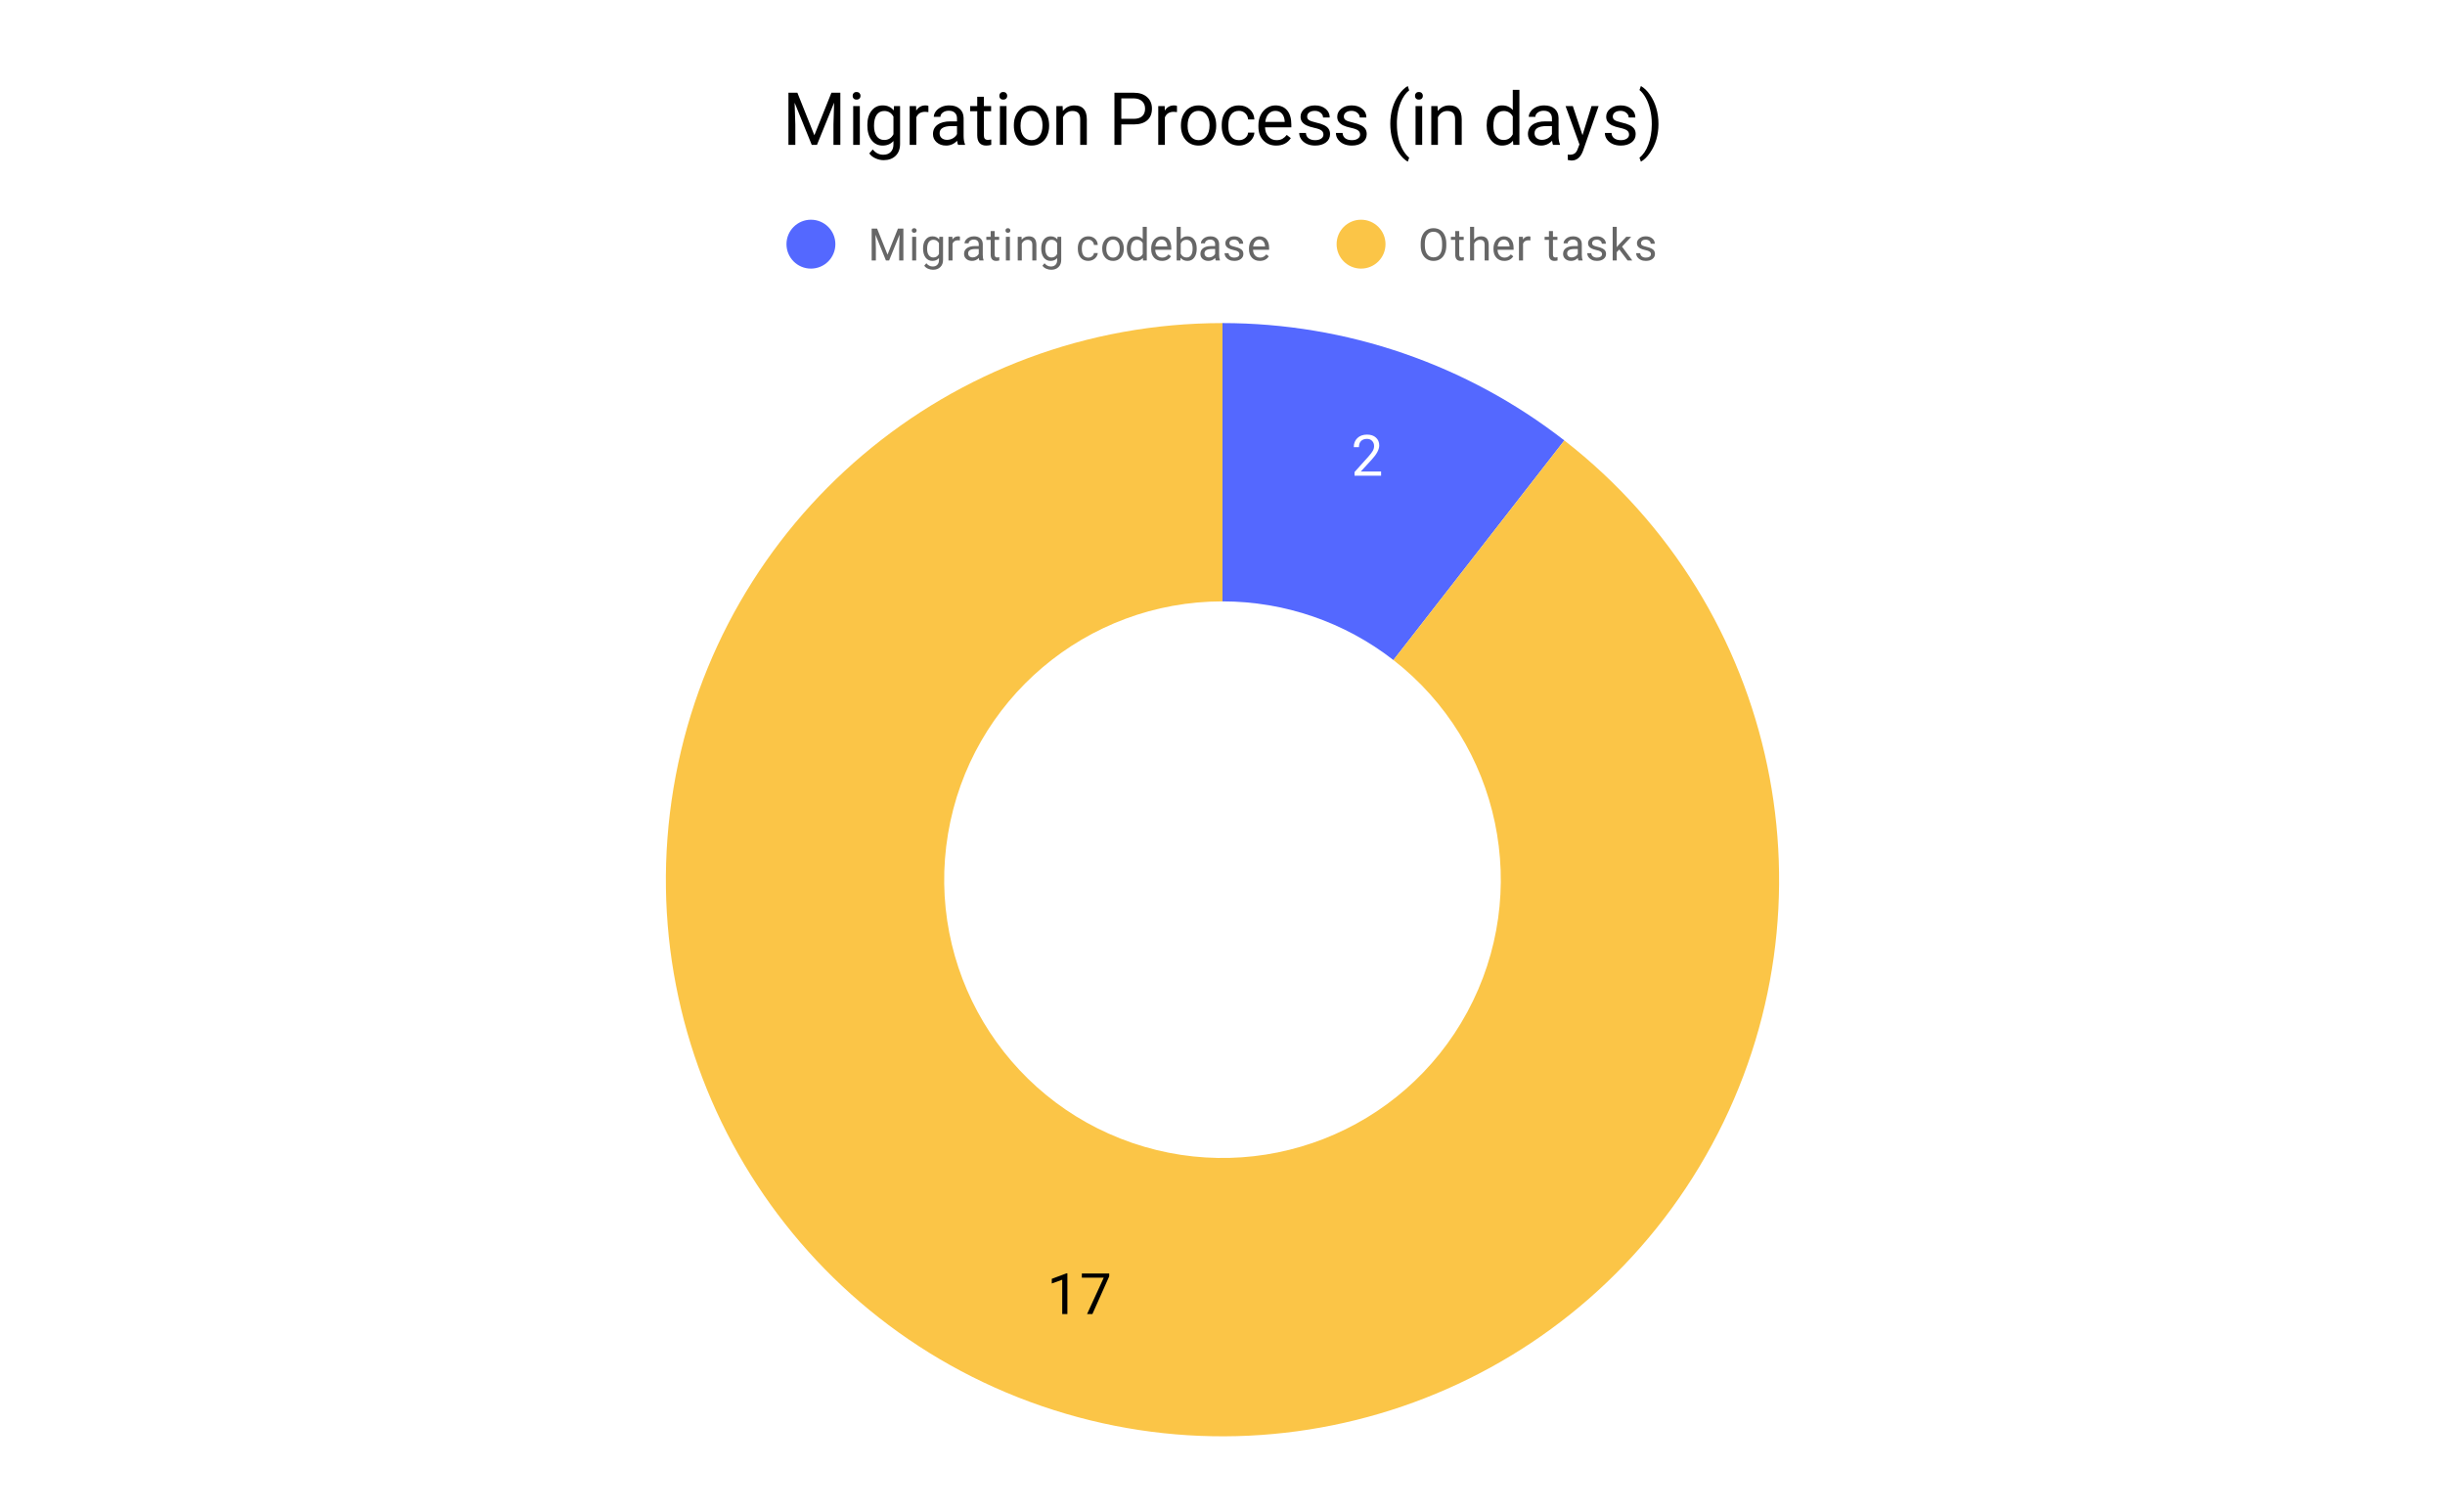
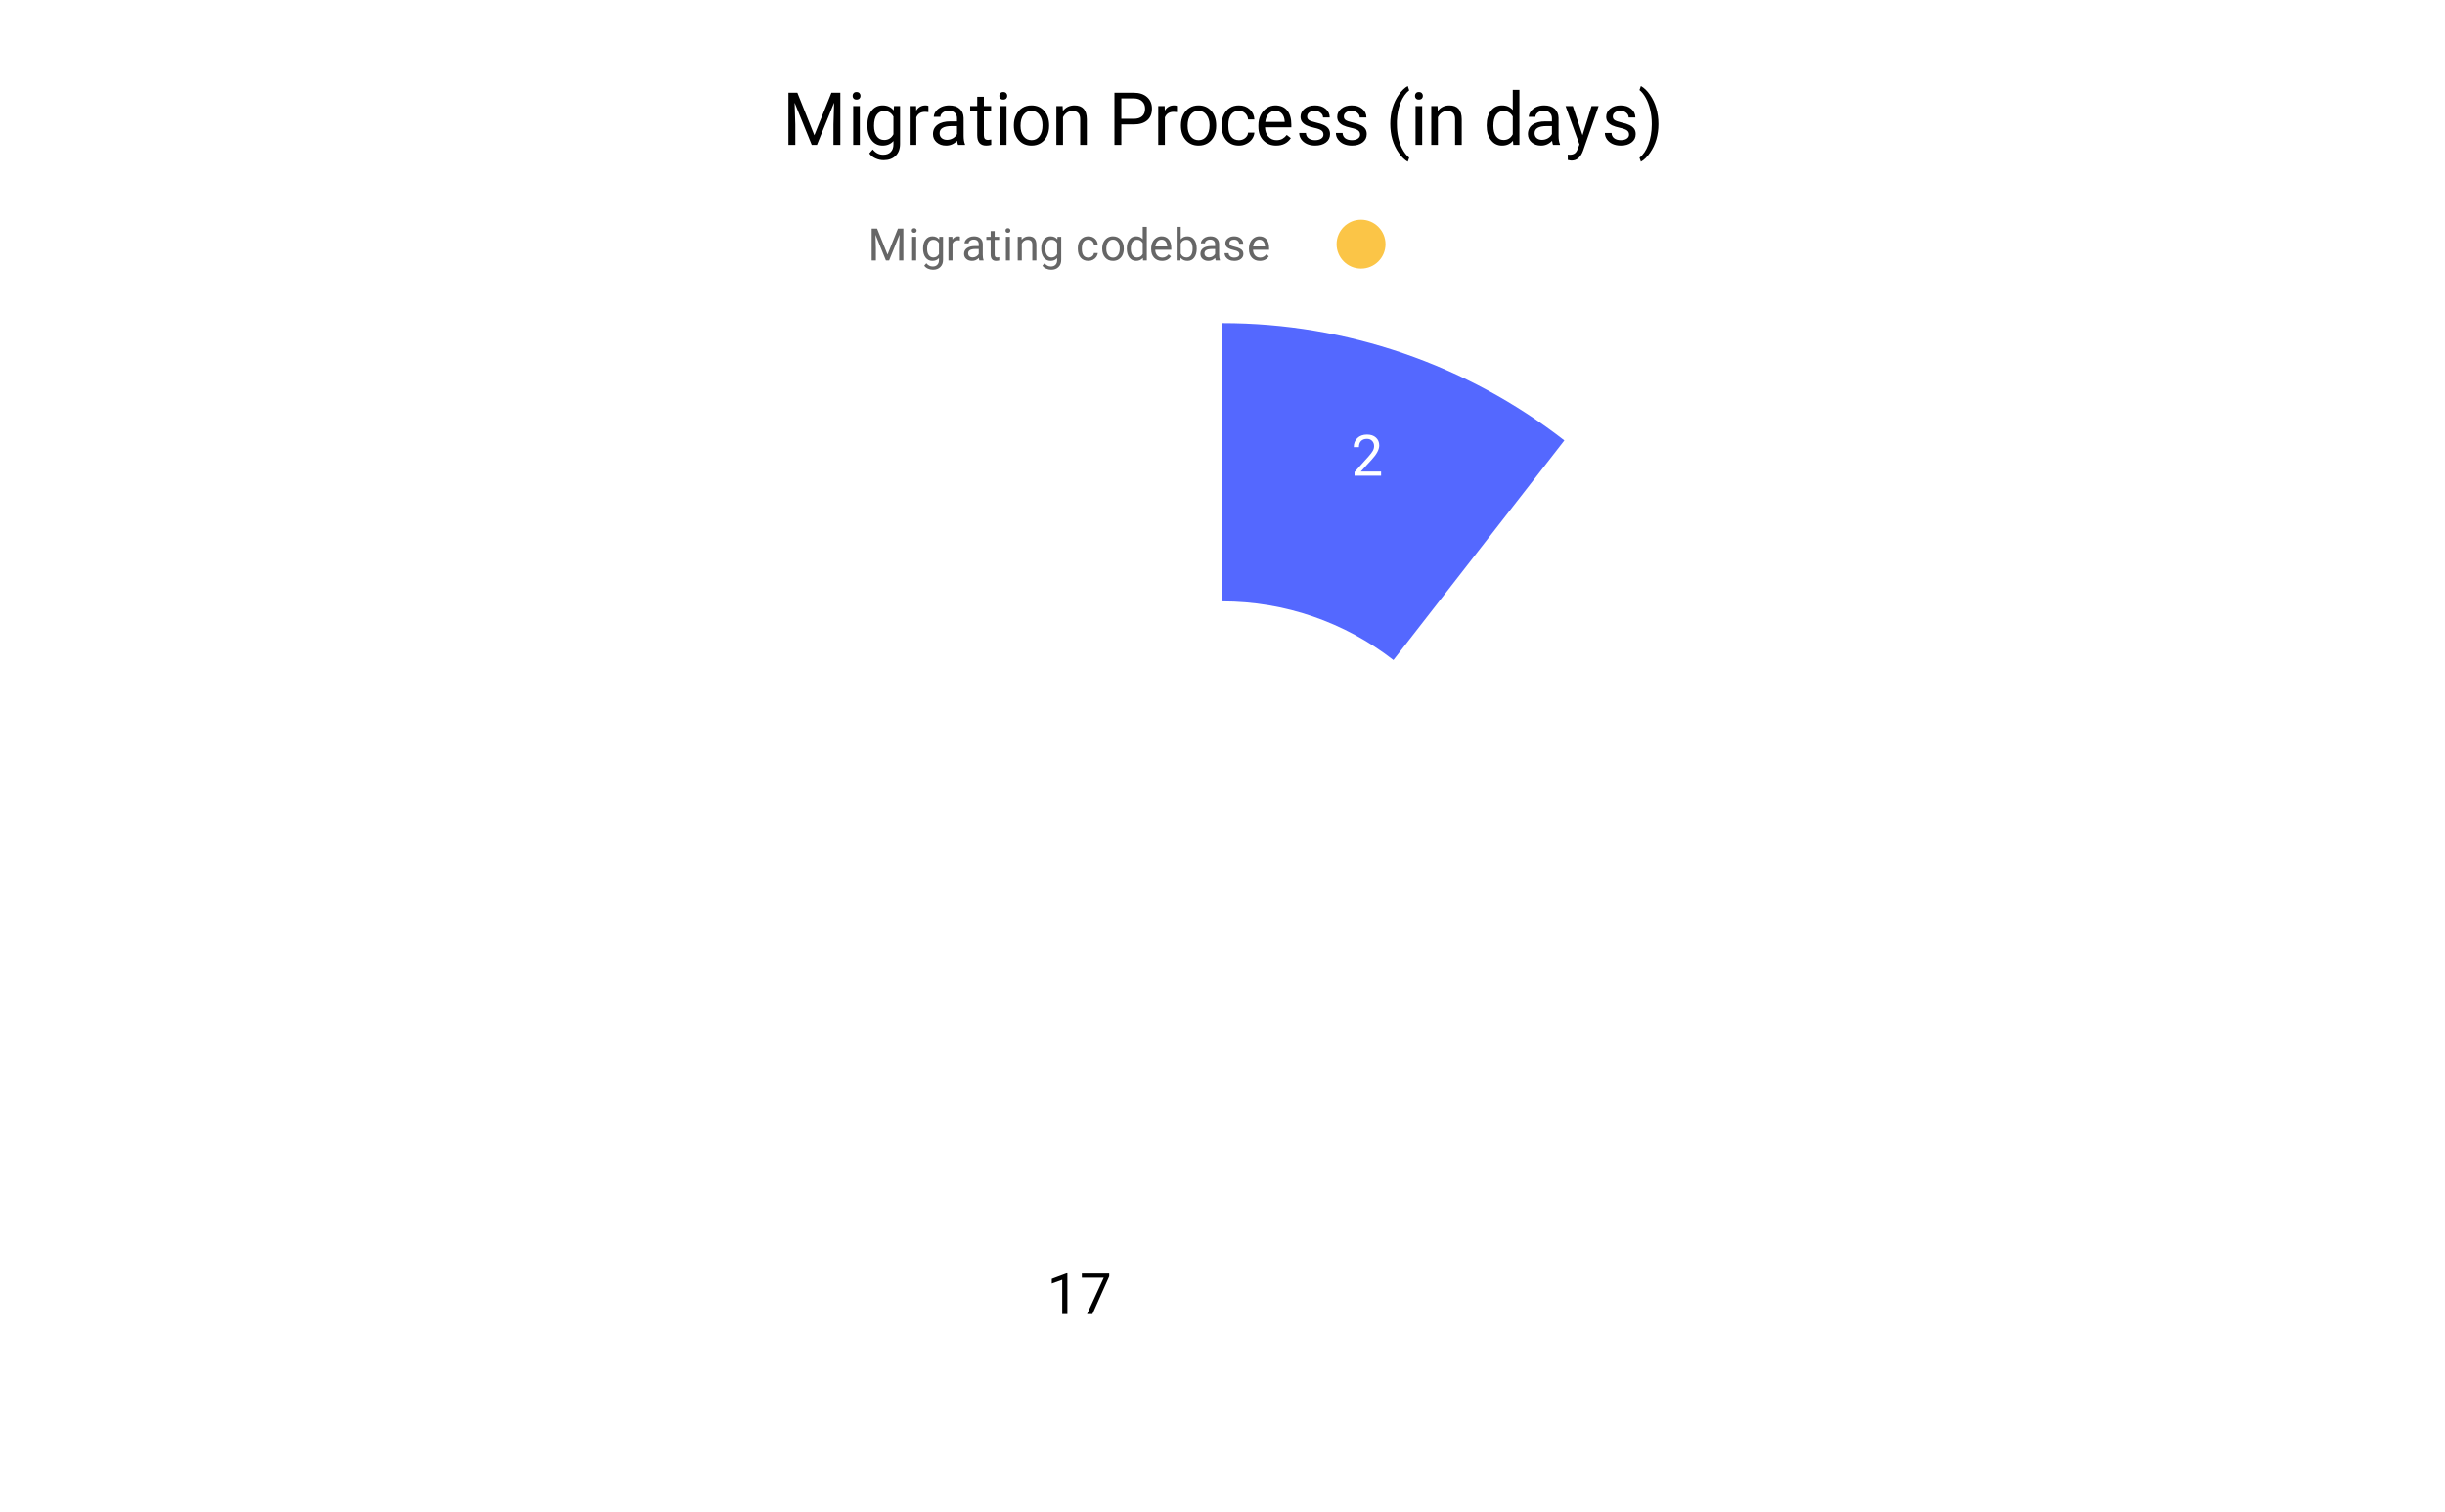
<svg xmlns="http://www.w3.org/2000/svg" version="1.1" viewBox="0.0 0.0 600.0 371.0" fill="none" stroke="none" stroke-linecap="square" stroke-miterlimit="10" width="600" height="371">
  <path fill="#ffffff" d="M0 0L600.0 0L600.0 371.0L0 371.0L0 0Z" fill-rule="nonzero" />
  <path fill="#5468ff" d="M300.0 79.283C330.389 79.283 359.91 89.418 383.891 108.083L341.946 161.975C329.955 152.642 315.195 147.575 300.0 147.575Z" fill-rule="nonzero" />
-   <path fill="#fbc547" d="M383.891 108.083C436.572 149.086 451.894 222.162 420.121 280.873C388.349 339.584 318.791 366.726 255.651 345.05C192.512 323.374 154.292 259.232 165.279 193.386C176.267 127.539 233.243 79.283 300.0 79.283L300.0 147.575C266.622 147.575 238.134 171.703 232.64 204.626C227.146 237.55 246.256 269.62 277.826 280.458C309.396 291.296 344.174 277.725 360.061 248.37C375.947 219.014 368.286 182.476 341.946 161.975Z" fill-rule="nonzero" />
  <path fill="#ffffff" d="M338.918 116.742L332.402 116.742L332.402 115.836L335.84 112.008Q336.606 111.133 336.902 110.602Q337.199 110.055 337.199 109.461Q337.199 108.695 336.715 108.195Q336.246 107.695 335.465 107.695Q334.527 107.695 333.996 108.227Q333.481 108.758 333.481 109.727L332.215 109.727Q332.215 108.352 333.09 107.508Q333.981 106.649 335.465 106.649Q336.856 106.649 337.652 107.383Q338.465 108.102 338.465 109.32Q338.465 110.789 336.59 112.82L333.934 115.711L338.918 115.711L338.918 116.742Z" fill-rule="nonzero" />
  <path fill="#000000" d="M261.935 322.463L260.669 322.463L260.669 314.041L258.107 314.963L258.107 313.822L261.732 312.463L261.935 312.463L261.935 322.463ZM272.2 313.213L268.075 322.463L266.763 322.463L270.857 313.541L265.482 313.541L265.482 312.51L272.2 312.51L272.2 313.213Z" fill-rule="nonzero" />
-   <path fill="#5468ff" d="M205.0 59.917C205.0 63.23 202.314 65.917 199.0 65.917C195.686 65.917 193.0 63.23 193.0 59.917C193.0 56.603 195.686 53.917 199.0 53.917C202.314 53.917 205.0 56.603 205.0 59.917Z" fill-rule="nonzero" />
  <path fill="#666666" d="M215.234 56.089L217.797 62.479L220.359 56.089L221.688 56.089L221.688 63.917L220.656 63.917L220.656 60.87L220.75 57.589L218.188 63.917L217.406 63.917L214.844 57.604L214.938 60.87L214.938 63.917L213.906 63.917L213.906 56.089L215.234 56.089ZM224.828 63.917L223.844 63.917L223.844 58.104L224.828 58.104L224.828 63.917ZM223.75 56.557Q223.75 56.323 223.891 56.167Q224.047 55.995 224.344 55.995Q224.641 55.995 224.781 56.167Q224.938 56.323 224.938 56.573Q224.938 56.807 224.781 56.964Q224.641 57.12 224.344 57.12Q224.047 57.12 223.891 56.964Q223.75 56.807 223.75 56.557ZM226.516 60.964Q226.516 59.604 227.141 58.807Q227.766 57.995 228.812 57.995Q229.875 57.995 230.469 58.745L230.516 58.104L231.422 58.104L231.422 63.776Q231.422 64.901 230.75 65.542Q230.094 66.198 228.953 66.198Q228.328 66.198 227.719 65.932Q227.125 65.667 226.812 65.198L227.328 64.604Q227.969 65.401 228.891 65.401Q229.609 65.401 230.016 64.979Q230.422 64.573 230.422 63.839L230.422 63.339Q229.828 64.026 228.797 64.026Q227.781 64.026 227.141 63.214Q226.516 62.385 226.516 60.964ZM227.516 61.073Q227.516 62.057 227.922 62.62Q228.328 63.182 229.047 63.182Q229.984 63.182 230.422 62.323L230.422 59.667Q229.969 58.839 229.062 58.839Q228.328 58.839 227.922 59.401Q227.516 59.964 227.516 61.073ZM235.562 58.995Q235.328 58.964 235.078 58.964Q234.094 58.964 233.75 59.792L233.75 63.917L232.75 63.917L232.75 58.104L233.719 58.104L233.734 58.776Q234.219 57.995 235.125 57.995Q235.406 57.995 235.562 58.073L235.562 58.995ZM240.344 63.917Q240.25 63.745 240.203 63.307Q239.5 64.026 238.547 64.026Q237.688 64.026 237.125 63.542Q236.578 63.057 236.578 62.307Q236.578 61.401 237.266 60.901Q237.969 60.385 239.219 60.385L240.188 60.385L240.188 59.932Q240.188 59.417 239.875 59.104Q239.562 58.792 238.953 58.792Q238.422 58.792 238.062 59.073Q237.703 59.339 237.703 59.714L236.703 59.714Q236.703 59.276 237.016 58.87Q237.328 58.464 237.844 58.229Q238.375 57.995 239.016 57.995Q240.016 57.995 240.578 58.495Q241.156 58.995 241.172 59.885L241.172 62.557Q241.172 63.354 241.375 63.823L241.375 63.917L240.344 63.917ZM238.688 63.167Q239.156 63.167 239.578 62.932Q240.0 62.682 240.188 62.292L240.188 61.104L239.406 61.104Q237.578 61.104 237.578 62.167Q237.578 62.635 237.891 62.901Q238.203 63.167 238.688 63.167ZM244.094 56.698L244.094 58.104L245.188 58.104L245.188 58.87L244.094 58.87L244.094 62.479Q244.094 62.823 244.234 63.01Q244.391 63.182 244.734 63.182Q244.906 63.182 245.219 63.104L245.219 63.917Q244.812 64.026 244.453 64.026Q243.781 64.026 243.438 63.62Q243.109 63.214 243.109 62.479L243.109 58.87L242.047 58.87L242.047 58.104L243.109 58.104L243.109 56.698L244.094 56.698ZM247.828 63.917L246.844 63.917L246.844 58.104L247.828 58.104L247.828 63.917ZM246.75 56.557Q246.75 56.323 246.891 56.167Q247.047 55.995 247.344 55.995Q247.641 55.995 247.781 56.167Q247.938 56.323 247.938 56.573Q247.938 56.807 247.781 56.964Q247.641 57.12 247.344 57.12Q247.047 57.12 246.891 56.964Q246.75 56.807 246.75 56.557ZM250.688 58.104L250.719 58.839Q251.391 57.995 252.469 57.995Q254.312 57.995 254.328 60.073L254.328 63.917L253.328 63.917L253.328 60.073Q253.328 59.448 253.047 59.151Q252.766 58.839 252.156 58.839Q251.688 58.839 251.312 59.104Q250.953 59.354 250.75 59.776L250.75 63.917L249.75 63.917L249.75 58.104L250.688 58.104ZM255.516 60.964Q255.516 59.604 256.141 58.807Q256.766 57.995 257.812 57.995Q258.875 57.995 259.469 58.745L259.516 58.104L260.422 58.104L260.422 63.776Q260.422 64.901 259.75 65.542Q259.094 66.198 257.953 66.198Q257.328 66.198 256.719 65.932Q256.125 65.667 255.812 65.198L256.328 64.604Q256.969 65.401 257.891 65.401Q258.609 65.401 259.016 64.979Q259.422 64.573 259.422 63.839L259.422 63.339Q258.828 64.026 257.797 64.026Q256.781 64.026 256.141 63.214Q255.516 62.385 255.516 60.964ZM256.516 61.073Q256.516 62.057 256.922 62.62Q257.328 63.182 258.047 63.182Q258.984 63.182 259.422 62.323L259.422 59.667Q258.969 58.839 258.062 58.839Q257.328 58.839 256.922 59.401Q256.516 59.964 256.516 61.073ZM267.078 63.214Q267.609 63.214 268.0 62.901Q268.406 62.573 268.453 62.089L269.391 62.089Q269.359 62.589 269.047 63.042Q268.734 63.479 268.203 63.76Q267.672 64.026 267.078 64.026Q265.891 64.026 265.188 63.229Q264.5 62.432 264.5 61.057L264.5 60.901Q264.5 60.042 264.812 59.385Q265.125 58.729 265.703 58.37Q266.281 57.995 267.078 57.995Q268.062 57.995 268.703 58.589Q269.344 59.167 269.391 60.104L268.453 60.104Q268.406 59.542 268.016 59.182Q267.641 58.807 267.078 58.807Q266.328 58.807 265.906 59.354Q265.484 59.901 265.484 60.932L265.484 61.12Q265.484 62.135 265.891 62.682Q266.312 63.214 267.078 63.214ZM270.484 60.964Q270.484 60.104 270.812 59.432Q271.156 58.745 271.75 58.37Q272.359 57.995 273.125 57.995Q274.312 57.995 275.047 58.823Q275.781 59.635 275.781 61.01L275.781 61.073Q275.781 61.917 275.453 62.604Q275.125 63.276 274.516 63.651Q273.922 64.026 273.141 64.026Q271.953 64.026 271.219 63.214Q270.484 62.385 270.484 61.026L270.484 60.964ZM271.484 61.073Q271.484 62.042 271.938 62.635Q272.391 63.214 273.141 63.214Q273.891 63.214 274.328 62.62Q274.781 62.026 274.781 60.964Q274.781 59.995 274.328 59.401Q273.875 58.807 273.125 58.807Q272.391 58.807 271.938 59.401Q271.484 59.979 271.484 61.073ZM276.516 60.964Q276.516 59.62 277.141 58.807Q277.781 57.995 278.797 57.995Q279.828 57.995 280.422 58.698L280.422 55.667L281.422 55.667L281.422 63.917L280.5 63.917L280.453 63.292Q279.859 64.026 278.797 64.026Q277.781 64.026 277.141 63.198Q276.516 62.37 276.516 61.042L276.516 60.964ZM277.5 61.073Q277.5 62.057 277.906 62.62Q278.328 63.182 279.047 63.182Q279.984 63.182 280.422 62.339L280.422 59.667Q279.969 58.839 279.047 58.839Q278.328 58.839 277.906 59.401Q277.5 59.964 277.5 61.073ZM285.156 64.026Q283.984 64.026 283.234 63.26Q282.5 62.479 282.5 61.167L282.5 60.995Q282.5 60.12 282.828 59.448Q283.156 58.76 283.75 58.385Q284.344 57.995 285.047 57.995Q286.172 57.995 286.797 58.745Q287.438 59.495 287.438 60.885L287.438 61.292L283.5 61.292Q283.516 62.151 283.984 62.682Q284.469 63.214 285.219 63.214Q285.75 63.214 286.109 62.995Q286.469 62.776 286.75 62.432L287.359 62.901Q286.625 64.026 285.156 64.026ZM285.047 58.807Q284.438 58.807 284.031 59.245Q283.625 59.682 283.531 60.479L286.438 60.479L286.438 60.401Q286.391 59.651 286.016 59.229Q285.656 58.807 285.047 58.807ZM293.672 61.073Q293.672 62.401 293.062 63.214Q292.453 64.026 291.422 64.026Q290.312 64.026 289.719 63.245L289.672 63.917L288.75 63.917L288.75 55.667L289.75 55.667L289.75 58.745Q290.344 57.995 291.406 57.995Q292.469 57.995 293.062 58.807Q293.672 59.604 293.672 60.995L293.672 61.073ZM292.672 60.964Q292.672 59.948 292.281 59.401Q291.891 58.839 291.156 58.839Q290.172 58.839 289.75 59.76L289.75 62.26Q290.203 63.182 291.172 63.182Q291.891 63.182 292.281 62.635Q292.672 62.073 292.672 60.964ZM298.344 63.917Q298.25 63.745 298.203 63.307Q297.5 64.026 296.547 64.026Q295.688 64.026 295.125 63.542Q294.578 63.057 294.578 62.307Q294.578 61.401 295.266 60.901Q295.969 60.385 297.219 60.385L298.188 60.385L298.188 59.932Q298.188 59.417 297.875 59.104Q297.562 58.792 296.953 58.792Q296.422 58.792 296.062 59.073Q295.703 59.339 295.703 59.714L294.703 59.714Q294.703 59.276 295.016 58.87Q295.328 58.464 295.844 58.229Q296.375 57.995 297.016 57.995Q298.016 57.995 298.578 58.495Q299.156 58.995 299.172 59.885L299.172 62.557Q299.172 63.354 299.375 63.823L299.375 63.917L298.344 63.917ZM296.688 63.167Q297.156 63.167 297.578 62.932Q298.0 62.682 298.188 62.292L298.188 61.104L297.406 61.104Q295.578 61.104 295.578 62.167Q295.578 62.635 295.891 62.901Q296.203 63.167 296.688 63.167ZM304.141 62.37Q304.141 61.979 303.828 61.76Q303.531 61.526 302.766 61.37Q302.016 61.198 301.578 60.979Q301.141 60.76 300.922 60.448Q300.703 60.135 300.703 59.698Q300.703 58.979 301.312 58.495Q301.922 57.995 302.859 57.995Q303.844 57.995 304.453 58.51Q305.078 59.01 305.078 59.807L304.078 59.807Q304.078 59.401 303.734 59.104Q303.391 58.807 302.859 58.807Q302.312 58.807 302.0 59.057Q301.703 59.292 301.703 59.667Q301.703 60.026 301.984 60.214Q302.266 60.385 303.016 60.557Q303.766 60.729 304.219 60.964Q304.688 61.182 304.906 61.51Q305.125 61.839 305.125 62.307Q305.125 63.089 304.5 63.557Q303.891 64.026 302.891 64.026Q302.188 64.026 301.656 63.776Q301.125 63.526 300.812 63.089Q300.516 62.651 300.516 62.135L301.5 62.135Q301.531 62.62 301.906 62.917Q302.281 63.214 302.891 63.214Q303.453 63.214 303.797 62.995Q304.141 62.76 304.141 62.37ZM309.156 64.026Q307.984 64.026 307.234 63.26Q306.5 62.479 306.5 61.167L306.5 60.995Q306.5 60.12 306.828 59.448Q307.156 58.76 307.75 58.385Q308.344 57.995 309.047 57.995Q310.172 57.995 310.797 58.745Q311.438 59.495 311.438 60.885L311.438 61.292L307.5 61.292Q307.516 62.151 307.984 62.682Q308.469 63.214 309.219 63.214Q309.75 63.214 310.109 62.995Q310.469 62.776 310.75 62.432L311.359 62.901Q310.625 64.026 309.156 64.026ZM309.047 58.807Q308.438 58.807 308.031 59.245Q307.625 59.682 307.531 60.479L310.438 60.479L310.438 60.401Q310.391 59.651 310.016 59.229Q309.656 58.807 309.047 58.807Z" fill-rule="nonzero" />
  <path fill="#fbc547" d="M340.0 59.917C340.0 63.23 337.314 65.917 334.0 65.917C330.686 65.917 328.0 63.23 328.0 59.917C328.0 56.603 330.686 53.917 334.0 53.917C337.314 53.917 340.0 56.603 340.0 59.917Z" fill-rule="nonzero" />
-   <path fill="#666666" d="M354.922 60.26Q354.922 61.401 354.531 62.26Q354.156 63.12 353.438 63.573Q352.734 64.026 351.781 64.026Q350.859 64.026 350.141 63.573Q349.438 63.12 349.031 62.276Q348.641 61.432 348.641 60.323L348.641 59.76Q348.641 58.635 349.031 57.776Q349.422 56.901 350.141 56.448Q350.859 55.995 351.781 55.995Q352.719 55.995 353.438 56.448Q354.156 56.901 354.531 57.76Q354.922 58.62 354.922 59.76L354.922 60.26ZM353.891 59.76Q353.891 58.37 353.328 57.62Q352.781 56.87 351.781 56.87Q350.797 56.87 350.234 57.62Q349.672 58.37 349.656 59.682L349.656 60.26Q349.656 61.604 350.219 62.385Q350.797 63.151 351.781 63.151Q352.781 63.151 353.328 62.432Q353.875 61.698 353.891 60.339L353.891 59.76ZM358.094 56.698L358.094 58.104L359.188 58.104L359.188 58.87L358.094 58.87L358.094 62.479Q358.094 62.823 358.234 63.01Q358.391 63.182 358.734 63.182Q358.906 63.182 359.219 63.104L359.219 63.917Q358.812 64.026 358.453 64.026Q357.781 64.026 357.438 63.62Q357.109 63.214 357.109 62.479L357.109 58.87L356.047 58.87L356.047 58.104L357.109 58.104L357.109 56.698L358.094 56.698ZM361.75 58.807Q362.406 57.995 363.469 57.995Q365.312 57.995 365.328 60.073L365.328 63.917L364.328 63.917L364.328 60.073Q364.328 59.448 364.047 59.151Q363.766 58.839 363.156 58.839Q362.688 58.839 362.312 59.104Q361.953 59.354 361.75 59.776L361.75 63.917L360.75 63.917L360.75 55.667L361.75 55.667L361.75 58.807ZM369.156 64.026Q367.984 64.026 367.234 63.26Q366.5 62.479 366.5 61.167L366.5 60.995Q366.5 60.12 366.828 59.448Q367.156 58.76 367.75 58.385Q368.344 57.995 369.047 57.995Q370.172 57.995 370.797 58.745Q371.438 59.495 371.438 60.885L371.438 61.292L367.5 61.292Q367.516 62.151 367.984 62.682Q368.469 63.214 369.219 63.214Q369.75 63.214 370.109 62.995Q370.469 62.776 370.75 62.432L371.359 62.901Q370.625 64.026 369.156 64.026ZM369.047 58.807Q368.438 58.807 368.031 59.245Q367.625 59.682 367.531 60.479L370.438 60.479L370.438 60.401Q370.391 59.651 370.016 59.229Q369.656 58.807 369.047 58.807ZM375.562 58.995Q375.328 58.964 375.078 58.964Q374.094 58.964 373.75 59.792L373.75 63.917L372.75 63.917L372.75 58.104L373.719 58.104L373.734 58.776Q374.219 57.995 375.125 57.995Q375.406 57.995 375.562 58.073L375.562 58.995ZM381.094 56.698L381.094 58.104L382.188 58.104L382.188 58.87L381.094 58.87L381.094 62.479Q381.094 62.823 381.234 63.01Q381.391 63.182 381.734 63.182Q381.906 63.182 382.219 63.104L382.219 63.917Q381.812 64.026 381.453 64.026Q380.781 64.026 380.438 63.62Q380.109 63.214 380.109 62.479L380.109 58.87L379.047 58.87L379.047 58.104L380.109 58.104L380.109 56.698L381.094 56.698ZM387.344 63.917Q387.25 63.745 387.203 63.307Q386.5 64.026 385.547 64.026Q384.688 64.026 384.125 63.542Q383.578 63.057 383.578 62.307Q383.578 61.401 384.266 60.901Q384.969 60.385 386.219 60.385L387.188 60.385L387.188 59.932Q387.188 59.417 386.875 59.104Q386.562 58.792 385.953 58.792Q385.422 58.792 385.062 59.073Q384.703 59.339 384.703 59.714L383.703 59.714Q383.703 59.276 384.016 58.87Q384.328 58.464 384.844 58.229Q385.375 57.995 386.016 57.995Q387.016 57.995 387.578 58.495Q388.156 58.995 388.172 59.885L388.172 62.557Q388.172 63.354 388.375 63.823L388.375 63.917L387.344 63.917ZM385.688 63.167Q386.156 63.167 386.578 62.932Q387.0 62.682 387.188 62.292L387.188 61.104L386.406 61.104Q384.578 61.104 384.578 62.167Q384.578 62.635 384.891 62.901Q385.203 63.167 385.688 63.167ZM393.141 62.37Q393.141 61.979 392.828 61.76Q392.531 61.526 391.766 61.37Q391.016 61.198 390.578 60.979Q390.141 60.76 389.922 60.448Q389.703 60.135 389.703 59.698Q389.703 58.979 390.312 58.495Q390.922 57.995 391.859 57.995Q392.844 57.995 393.453 58.51Q394.078 59.01 394.078 59.807L393.078 59.807Q393.078 59.401 392.734 59.104Q392.391 58.807 391.859 58.807Q391.312 58.807 391.0 59.057Q390.703 59.292 390.703 59.667Q390.703 60.026 390.984 60.214Q391.266 60.385 392.016 60.557Q392.766 60.729 393.219 60.964Q393.688 61.182 393.906 61.51Q394.125 61.839 394.125 62.307Q394.125 63.089 393.5 63.557Q392.891 64.026 391.891 64.026Q391.188 64.026 390.656 63.776Q390.125 63.526 389.812 63.089Q389.516 62.651 389.516 62.135L390.5 62.135Q390.531 62.62 390.906 62.917Q391.281 63.214 391.891 63.214Q392.453 63.214 392.797 62.995Q393.141 62.76 393.141 62.37ZM397.375 61.229L396.75 61.87L396.75 63.917L395.75 63.917L395.75 55.667L396.75 55.667L396.75 60.651L397.281 60.01L399.094 58.104L400.297 58.104L398.047 60.526L400.562 63.917L399.406 63.917L397.375 61.229ZM405.141 62.37Q405.141 61.979 404.828 61.76Q404.531 61.526 403.766 61.37Q403.016 61.198 402.578 60.979Q402.141 60.76 401.922 60.448Q401.703 60.135 401.703 59.698Q401.703 58.979 402.312 58.495Q402.922 57.995 403.859 57.995Q404.844 57.995 405.453 58.51Q406.078 59.01 406.078 59.807L405.078 59.807Q405.078 59.401 404.734 59.104Q404.391 58.807 403.859 58.807Q403.312 58.807 403.0 59.057Q402.703 59.292 402.703 59.667Q402.703 60.026 402.984 60.214Q403.266 60.385 404.016 60.557Q404.766 60.729 405.219 60.964Q405.688 61.182 405.906 61.51Q406.125 61.839 406.125 62.307Q406.125 63.089 405.5 63.557Q404.891 64.026 403.891 64.026Q403.188 64.026 402.656 63.776Q402.125 63.526 401.812 63.089Q401.516 62.651 401.516 62.135L402.5 62.135Q402.531 62.62 402.906 62.917Q403.281 63.214 403.891 63.214Q404.453 63.214 404.797 62.995Q405.141 62.76 405.141 62.37Z" fill-rule="nonzero" />
  <path fill="#000000" d="M195.672 22.753L199.844 33.191L204.031 22.753L206.219 22.753L206.219 35.55L204.531 35.55L204.531 30.566L204.688 25.191L200.484 35.55L199.203 35.55L195.0 25.206L195.172 30.566L195.172 35.55L193.484 35.55L193.484 22.753L195.672 22.753ZM211.0 35.55L209.375 35.55L209.375 26.034L211.0 26.034L211.0 35.55ZM209.234 23.519Q209.234 23.128 209.469 22.863Q209.719 22.581 210.188 22.581Q210.672 22.581 210.922 22.863Q211.172 23.128 211.172 23.519Q211.172 23.909 210.922 24.175Q210.672 24.441 210.188 24.441Q209.719 24.441 209.469 24.175Q209.234 23.909 209.234 23.519ZM212.844 30.722Q212.844 28.488 213.875 27.175Q214.906 25.863 216.594 25.863Q218.344 25.863 219.312 27.097L219.391 26.034L220.875 26.034L220.875 35.316Q220.875 37.175 219.781 38.237Q218.688 39.3 216.844 39.3Q215.812 39.3 214.828 38.847Q213.844 38.409 213.328 37.644L214.172 36.675Q215.219 37.972 216.734 37.972Q217.922 37.972 218.578 37.3Q219.25 36.628 219.25 35.425L219.25 34.597Q218.266 35.722 216.578 35.722Q214.906 35.722 213.875 34.378Q212.844 33.034 212.844 30.722ZM214.484 30.894Q214.484 32.503 215.141 33.425Q215.797 34.347 216.984 34.347Q218.516 34.347 219.25 32.941L219.25 28.613Q218.5 27.238 217.0 27.238Q215.812 27.238 215.141 28.175Q214.484 29.097 214.484 30.894ZM227.828 27.503Q227.453 27.441 227.031 27.441Q225.422 27.441 224.859 28.8L224.859 35.55L223.234 35.55L223.234 26.034L224.812 26.034L224.844 27.144Q225.641 25.863 227.109 25.863Q227.578 25.863 227.828 25.988L227.828 27.503ZM235.109 35.55Q234.969 35.269 234.875 34.55Q233.734 35.722 232.172 35.722Q230.766 35.722 229.859 34.925Q228.953 34.128 228.953 32.909Q228.953 31.425 230.078 30.613Q231.219 29.784 233.266 29.784L234.844 29.784L234.844 29.034Q234.844 28.191 234.328 27.691Q233.828 27.175 232.828 27.175Q231.969 27.175 231.375 27.613Q230.781 28.05 230.781 28.675L229.156 28.675Q229.156 27.972 229.656 27.316Q230.156 26.644 231.016 26.253Q231.891 25.863 232.938 25.863Q234.578 25.863 235.5 26.691Q236.438 27.503 236.469 28.956L236.469 33.331Q236.469 34.628 236.812 35.409L236.812 35.55L235.109 35.55ZM232.406 34.316Q233.172 34.316 233.859 33.925Q234.547 33.519 234.844 32.894L234.844 30.941L233.578 30.941Q230.578 30.941 230.578 32.691Q230.578 33.456 231.094 33.894Q231.609 34.316 232.406 34.316ZM241.438 23.738L241.438 26.034L243.219 26.034L243.219 27.3L241.438 27.3L241.438 33.191Q241.438 33.769 241.672 34.05Q241.906 34.331 242.484 34.331Q242.766 34.331 243.25 34.237L243.25 35.55Q242.609 35.722 242.016 35.722Q240.922 35.722 240.359 35.066Q239.812 34.409 239.812 33.191L239.812 27.3L238.078 27.3L238.078 26.034L239.812 26.034L239.812 23.738L241.438 23.738ZM247.0 35.55L245.375 35.55L245.375 26.034L247.0 26.034L247.0 35.55ZM245.234 23.519Q245.234 23.128 245.469 22.863Q245.719 22.581 246.188 22.581Q246.672 22.581 246.922 22.863Q247.172 23.128 247.172 23.519Q247.172 23.909 246.922 24.175Q246.672 24.441 246.188 24.441Q245.719 24.441 245.469 24.175Q245.234 23.909 245.234 23.519ZM248.797 30.706Q248.797 29.316 249.344 28.206Q249.906 27.081 250.875 26.472Q251.859 25.863 253.109 25.863Q255.062 25.863 256.25 27.206Q257.453 28.55 257.453 30.784L257.453 30.894Q257.453 32.284 256.922 33.394Q256.391 34.487 255.406 35.112Q254.422 35.722 253.141 35.722Q251.203 35.722 250.0 34.378Q248.797 33.034 248.797 30.816L248.797 30.706ZM250.438 30.894Q250.438 32.487 251.172 33.441Q251.906 34.394 253.141 34.394Q254.375 34.394 255.094 33.425Q255.828 32.456 255.828 30.706Q255.828 29.144 255.078 28.175Q254.344 27.206 253.109 27.206Q251.906 27.206 251.172 28.159Q250.438 29.113 250.438 30.894ZM260.766 26.034L260.828 27.238Q261.906 25.863 263.672 25.863Q266.688 25.863 266.703 29.269L266.703 35.55L265.078 35.55L265.078 29.253Q265.078 28.222 264.609 27.738Q264.156 27.238 263.172 27.238Q262.391 27.238 261.781 27.659Q261.188 28.081 260.859 28.769L260.859 35.55L259.234 35.55L259.234 26.034L260.766 26.034ZM275.172 30.534L275.172 35.55L273.484 35.55L273.484 22.753L278.203 22.753Q280.312 22.753 281.5 23.831Q282.688 24.894 282.688 26.659Q282.688 28.534 281.516 29.534Q280.359 30.534 278.188 30.534L275.172 30.534ZM275.172 29.159L278.203 29.159Q279.562 29.159 280.281 28.519Q281.0 27.878 281.0 26.675Q281.0 25.534 280.281 24.863Q279.562 24.175 278.297 24.144L275.172 24.144L275.172 29.159ZM288.828 27.503Q288.453 27.441 288.031 27.441Q286.422 27.441 285.859 28.8L285.859 35.55L284.234 35.55L284.234 26.034L285.812 26.034L285.844 27.144Q286.641 25.863 288.109 25.863Q288.578 25.863 288.828 25.988L288.828 27.503ZM289.797 30.706Q289.797 29.316 290.344 28.206Q290.906 27.081 291.875 26.472Q292.859 25.863 294.109 25.863Q296.062 25.863 297.25 27.206Q298.453 28.55 298.453 30.784L298.453 30.894Q298.453 32.284 297.922 33.394Q297.391 34.487 296.406 35.112Q295.422 35.722 294.141 35.722Q292.203 35.722 291.0 34.378Q289.797 33.034 289.797 30.816L289.797 30.706ZM291.438 30.894Q291.438 32.487 292.172 33.441Q292.906 34.394 294.141 34.394Q295.375 34.394 296.094 33.425Q296.828 32.456 296.828 30.706Q296.828 29.144 296.078 28.175Q295.344 27.206 294.109 27.206Q292.906 27.206 292.172 28.159Q291.438 29.113 291.438 30.894ZM304.047 34.394Q304.922 34.394 305.562 33.878Q306.219 33.347 306.281 32.55L307.828 32.55Q307.781 33.362 307.266 34.112Q306.75 34.847 305.875 35.284Q305.016 35.722 304.047 35.722Q302.109 35.722 300.953 34.425Q299.812 33.128 299.812 30.878L299.812 30.613Q299.812 29.222 300.312 28.144Q300.828 27.066 301.781 26.472Q302.734 25.863 304.031 25.863Q305.641 25.863 306.688 26.831Q307.75 27.784 307.828 29.316L306.281 29.316Q306.219 28.394 305.578 27.8Q304.953 27.206 304.031 27.206Q302.797 27.206 302.109 28.097Q301.438 28.988 301.438 30.675L301.438 30.972Q301.438 32.628 302.109 33.519Q302.781 34.394 304.047 34.394ZM313.172 35.722Q311.25 35.722 310.031 34.456Q308.812 33.191 308.812 31.066L308.812 30.753Q308.812 29.347 309.359 28.238Q309.906 27.128 310.875 26.503Q311.844 25.863 312.969 25.863Q314.828 25.863 315.859 27.081Q316.891 28.3 316.891 30.581L316.891 31.253L310.438 31.253Q310.484 32.659 311.266 33.534Q312.047 34.394 313.266 34.394Q314.125 34.394 314.719 34.05Q315.328 33.691 315.766 33.112L316.766 33.894Q315.562 35.722 313.172 35.722ZM312.969 27.206Q311.984 27.206 311.312 27.925Q310.656 28.628 310.5 29.925L315.266 29.925L315.266 29.8Q315.188 28.566 314.594 27.894Q314.0 27.206 312.969 27.206ZM324.766 33.034Q324.766 32.362 324.266 32.003Q323.781 31.644 322.547 31.378Q321.312 31.113 320.578 30.753Q319.859 30.378 319.5 29.863Q319.156 29.347 319.156 28.644Q319.156 27.488 320.141 26.675Q321.141 25.863 322.672 25.863Q324.297 25.863 325.297 26.706Q326.312 27.534 326.312 28.831L324.672 28.831Q324.672 28.159 324.094 27.691Q323.531 27.206 322.672 27.206Q321.781 27.206 321.281 27.597Q320.781 27.972 320.781 28.597Q320.781 29.191 321.25 29.488Q321.719 29.784 322.938 30.066Q324.156 30.331 324.906 30.706Q325.672 31.081 326.031 31.613Q326.391 32.144 326.391 32.909Q326.391 34.191 325.375 34.956Q324.359 35.722 322.734 35.722Q321.594 35.722 320.703 35.316Q319.828 34.909 319.328 34.191Q318.828 33.472 318.828 32.628L320.469 32.628Q320.5 33.441 321.109 33.925Q321.734 34.394 322.734 34.394Q323.656 34.394 324.203 34.019Q324.766 33.644 324.766 33.034ZM333.766 33.034Q333.766 32.362 333.266 32.003Q332.781 31.644 331.547 31.378Q330.312 31.113 329.578 30.753Q328.859 30.378 328.5 29.863Q328.156 29.347 328.156 28.644Q328.156 27.488 329.141 26.675Q330.141 25.863 331.672 25.863Q333.297 25.863 334.297 26.706Q335.312 27.534 335.312 28.831L333.672 28.831Q333.672 28.159 333.094 27.691Q332.531 27.206 331.672 27.206Q330.781 27.206 330.281 27.597Q329.781 27.972 329.781 28.597Q329.781 29.191 330.25 29.488Q330.719 29.784 331.938 30.066Q333.156 30.331 333.906 30.706Q334.672 31.081 335.031 31.613Q335.391 32.144 335.391 32.909Q335.391 34.191 334.375 34.956Q333.359 35.722 331.734 35.722Q330.594 35.722 329.703 35.316Q328.828 34.909 328.328 34.191Q327.828 33.472 327.828 32.628L329.469 32.628Q329.5 33.441 330.109 33.925Q330.734 34.394 331.734 34.394Q332.656 34.394 333.203 34.019Q333.766 33.644 333.766 33.034ZM341.172 30.363Q341.172 28.363 341.703 26.534Q342.234 24.706 343.281 23.222Q344.344 21.722 345.469 21.113L345.812 22.175Q344.531 23.159 343.703 25.191Q342.891 27.206 342.797 29.706L342.797 30.456Q342.797 33.847 344.031 36.347Q344.781 37.847 345.812 38.691L345.469 39.675Q344.312 39.034 343.25 37.503Q341.172 34.519 341.172 30.363ZM349.0 35.55L347.375 35.55L347.375 26.034L349.0 26.034L349.0 35.55ZM347.234 23.519Q347.234 23.128 347.469 22.863Q347.719 22.581 348.188 22.581Q348.672 22.581 348.922 22.863Q349.172 23.128 349.172 23.519Q349.172 23.909 348.922 24.175Q348.672 24.441 348.188 24.441Q347.719 24.441 347.469 24.175Q347.234 23.909 347.234 23.519ZM352.766 26.034L352.828 27.238Q353.906 25.863 355.672 25.863Q358.688 25.863 358.703 29.269L358.703 35.55L357.078 35.55L357.078 29.253Q357.078 28.222 356.609 27.738Q356.156 27.238 355.172 27.238Q354.391 27.238 353.781 27.659Q353.188 28.081 352.859 28.769L352.859 35.55L351.234 35.55L351.234 26.034L352.766 26.034ZM364.828 30.722Q364.828 28.534 365.859 27.206Q366.906 25.863 368.594 25.863Q370.266 25.863 371.234 27.003L371.234 22.05L372.859 22.05L372.859 35.55L371.359 35.55L371.281 34.534Q370.312 35.722 368.578 35.722Q366.922 35.722 365.875 34.378Q364.828 33.019 364.828 30.831L364.828 30.722ZM366.469 30.894Q366.469 32.519 367.125 33.441Q367.797 34.347 368.969 34.347Q370.516 34.347 371.234 32.956L371.234 28.581Q370.5 27.238 369.0 27.238Q367.797 27.238 367.125 28.175Q366.469 29.097 366.469 30.894ZM381.109 35.55Q380.969 35.269 380.875 34.55Q379.734 35.722 378.172 35.722Q376.766 35.722 375.859 34.925Q374.953 34.128 374.953 32.909Q374.953 31.425 376.078 30.613Q377.219 29.784 379.266 29.784L380.844 29.784L380.844 29.034Q380.844 28.191 380.328 27.691Q379.828 27.175 378.828 27.175Q377.969 27.175 377.375 27.613Q376.781 28.05 376.781 28.675L375.156 28.675Q375.156 27.972 375.656 27.316Q376.156 26.644 377.016 26.253Q377.891 25.863 378.938 25.863Q380.578 25.863 381.5 26.691Q382.438 27.503 382.469 28.956L382.469 33.331Q382.469 34.628 382.812 35.409L382.812 35.55L381.109 35.55ZM378.406 34.316Q379.172 34.316 379.859 33.925Q380.547 33.519 380.844 32.894L380.844 30.941L379.578 30.941Q376.578 30.941 376.578 32.691Q376.578 33.456 377.094 33.894Q377.609 34.316 378.406 34.316ZM388.344 33.175L390.562 26.034L392.297 26.034L388.469 37.019Q387.594 39.394 385.656 39.394L385.344 39.362L384.734 39.253L384.734 37.925L385.172 37.972Q386.0 37.972 386.453 37.628Q386.922 37.3 387.219 36.409L387.594 35.441L384.188 26.034L385.969 26.034L388.344 33.175ZM399.766 33.034Q399.766 32.362 399.266 32.003Q398.781 31.644 397.547 31.378Q396.312 31.113 395.578 30.753Q394.859 30.378 394.5 29.863Q394.156 29.347 394.156 28.644Q394.156 27.488 395.141 26.675Q396.141 25.863 397.672 25.863Q399.297 25.863 400.297 26.706Q401.312 27.534 401.312 28.831L399.672 28.831Q399.672 28.159 399.094 27.691Q398.531 27.206 397.672 27.206Q396.781 27.206 396.281 27.597Q395.781 27.972 395.781 28.597Q395.781 29.191 396.25 29.488Q396.719 29.784 397.938 30.066Q399.156 30.331 399.906 30.706Q400.672 31.081 401.031 31.613Q401.391 32.144 401.391 32.909Q401.391 34.191 400.375 34.956Q399.359 35.722 397.734 35.722Q396.594 35.722 395.703 35.316Q394.828 34.909 394.328 34.191Q393.828 33.472 393.828 32.628L395.469 32.628Q395.5 33.441 396.109 33.925Q396.734 34.394 397.734 34.394Q398.656 34.394 399.203 34.019Q399.766 33.644 399.766 33.034ZM406.984 30.441Q406.984 32.409 406.469 34.206Q405.953 36.003 404.891 37.519Q403.844 39.034 402.672 39.675L402.328 38.691Q403.688 37.644 404.5 35.472Q405.328 33.284 405.344 30.613L405.344 30.331Q405.344 28.488 404.953 26.909Q404.578 25.316 403.891 24.066Q403.203 22.8 402.328 22.097L402.672 21.113Q403.844 21.753 404.891 23.253Q405.938 24.753 406.453 26.566Q406.984 28.378 406.984 30.441Z" fill-rule="nonzero" />
</svg>